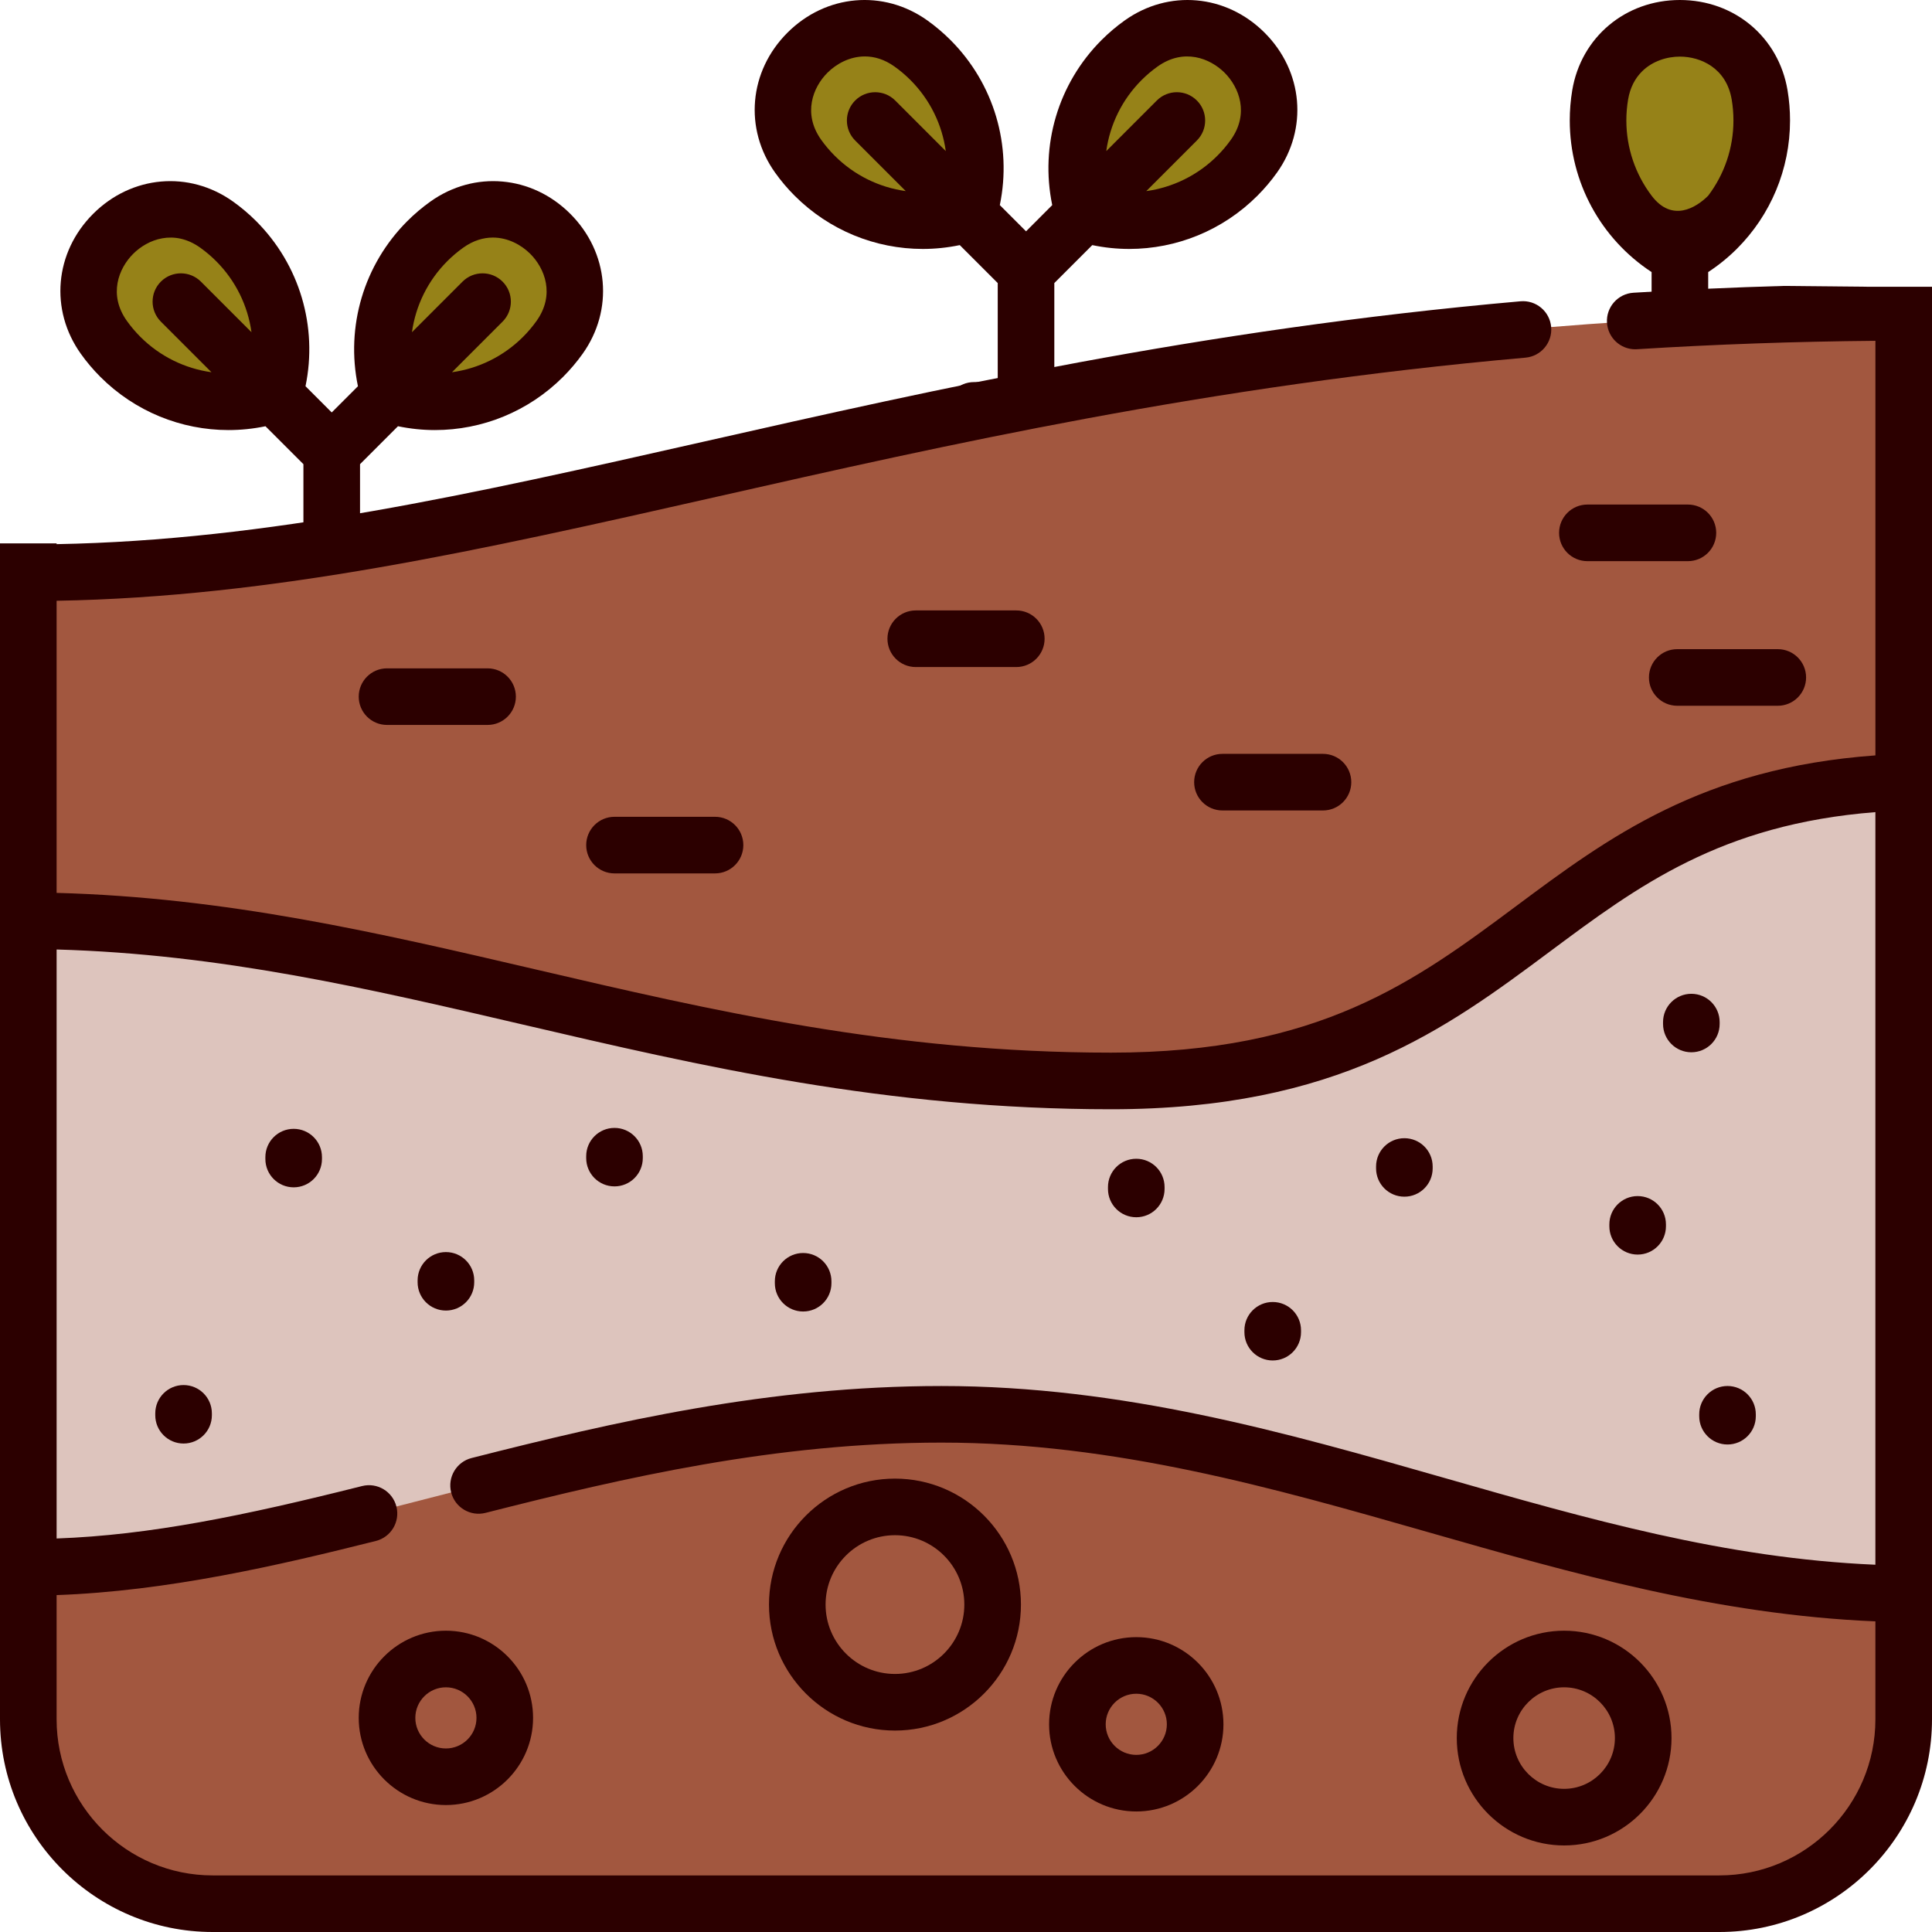
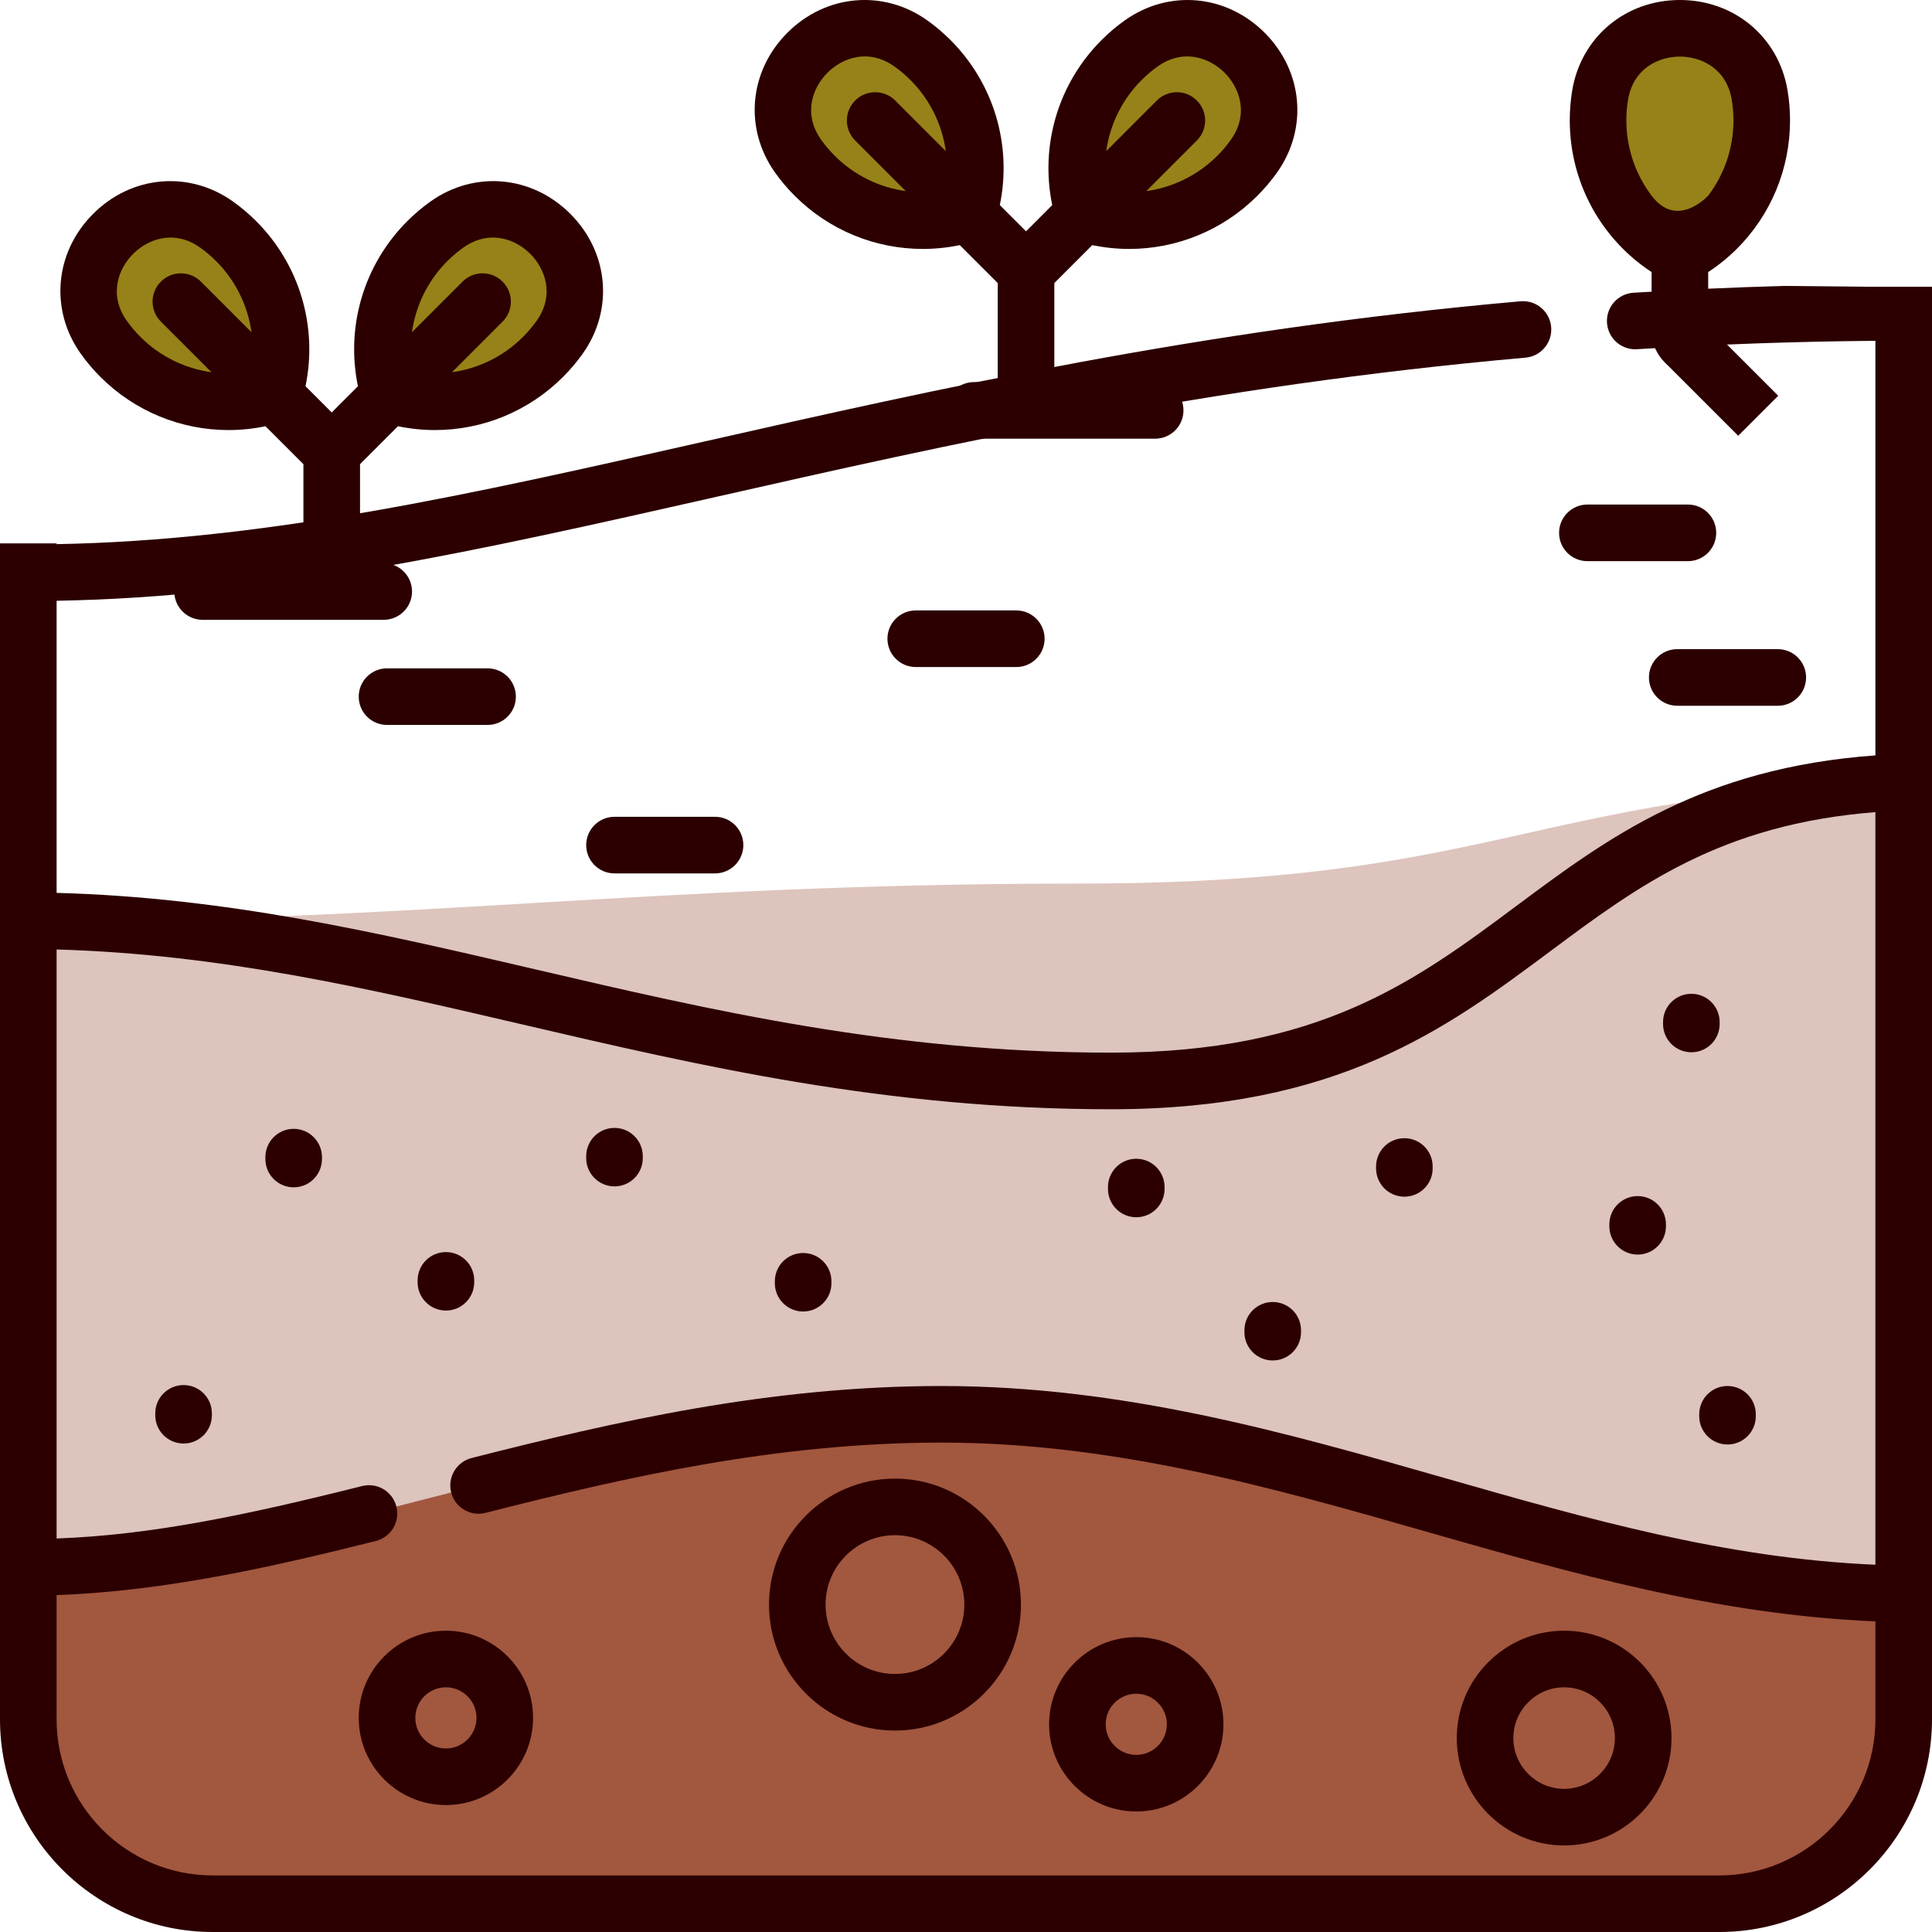
<svg xmlns="http://www.w3.org/2000/svg" width="123" height="123" viewBox="0 0 123 123" fill="none">
  <g clip-path="url(#clip0_1400_3217)">
    <path d="M121.198 49.796V101.47C99.733 101.167 79.127 95.934 56.978 95.934C34.52 95.934 19.61 99.784 1.802 99.784V58.612C25.52 58.773 41.463 56.253 68.593 56.253C95.295 56.253 97.059 50.656 121.198 49.796Z" fill="#DDC4BD" />
    <path d="M57.994 2.77C53.323 -0.56 47.484 5.279 50.815 9.95C51.125 10.385 51.476 10.801 51.867 11.191C54.515 13.84 58.308 14.644 61.653 13.609C62.689 10.263 61.884 6.471 59.236 3.822C58.845 3.431 58.429 3.081 57.994 2.77Z" fill="#968218" />
    <path d="M72.648 2.77C77.319 -0.56 83.158 5.279 79.828 9.95C79.517 10.385 79.166 10.8 78.776 11.191C76.127 13.84 72.335 14.644 68.989 13.608C67.954 10.263 68.758 6.47 71.407 3.822C71.797 3.432 72.213 3.081 72.648 2.77Z" fill="#968218" />
    <path d="M69.539 15.605C70.321 15.767 71.108 15.849 71.891 15.849C74.908 15.849 77.847 14.666 80.05 12.463C80.506 12.008 80.924 11.514 81.295 10.994C83.287 8.2 82.965 4.536 80.513 2.084C78.06 -0.369 74.396 -0.691 71.603 1.302C71.082 1.673 70.587 2.092 70.133 2.546C67.358 5.321 66.203 9.264 66.99 13.058L65.322 14.727L63.653 13.058C64.44 9.264 63.285 5.321 60.51 2.546C60.056 2.092 59.561 1.673 59.041 1.301C56.247 -0.691 52.583 -0.369 50.13 2.083C47.678 4.536 47.356 8.2 49.348 10.993C49.719 11.514 50.138 12.009 50.593 12.463C52.796 14.666 55.735 15.849 58.752 15.849C59.534 15.849 60.322 15.767 61.104 15.605L63.52 18.021V24.325H62.011C61.016 24.325 60.21 25.132 60.21 26.127C60.21 27.122 61.016 27.929 62.011 27.929H73.543C74.538 27.929 75.345 27.122 75.345 26.127C75.345 25.132 74.538 24.325 73.543 24.325H67.123V18.021L69.539 15.605ZM72.681 5.094C72.995 4.78 73.336 4.491 73.695 4.236C75.363 3.046 77.038 3.705 77.965 4.632C78.891 5.558 79.551 7.233 78.36 8.902C78.105 9.26 77.817 9.601 77.502 9.915C76.254 11.164 74.661 11.933 72.977 12.167L76.198 8.946C76.902 8.242 76.902 7.102 76.198 6.398C75.495 5.695 74.354 5.694 73.65 6.398L70.43 9.619C70.663 7.935 71.433 6.342 72.681 5.094ZM56.993 6.398C56.289 5.695 55.148 5.695 54.445 6.398C53.741 7.102 53.741 8.243 54.445 8.946L57.665 12.166C55.982 11.933 54.389 11.163 53.141 9.915C52.827 9.601 52.538 9.26 52.282 8.902C51.093 7.233 51.752 5.558 52.678 4.632C53.248 4.062 54.101 3.593 55.061 3.593C55.662 3.593 56.306 3.777 56.948 4.236C57.307 4.491 57.648 4.78 57.962 5.094C59.211 6.343 59.98 7.936 60.213 9.619L56.993 6.398Z" fill="#2C0000" />
    <path d="M28.446 14.302C33.117 10.971 38.956 16.81 35.625 21.481C35.315 21.916 34.964 22.332 34.574 22.722C31.925 25.371 28.133 26.175 24.787 25.14C23.752 21.794 24.556 18.002 27.204 15.353C27.595 14.963 28.011 14.612 28.446 14.302Z" fill="#968218" />
    <path d="M13.792 14.302C9.121 10.971 3.282 16.81 6.613 21.481C6.923 21.916 7.274 22.332 7.664 22.722C10.313 25.371 14.106 26.175 17.451 25.14C18.486 21.794 17.682 18.002 15.034 15.353C14.643 14.963 14.227 14.612 13.792 14.302Z" fill="#968218" />
    <path d="M16.901 27.137C16.12 27.299 15.332 27.38 14.549 27.38C11.533 27.38 8.593 26.197 6.39 23.995C5.935 23.539 5.516 23.045 5.146 22.525C3.154 19.732 3.475 16.068 5.928 13.615C8.38 11.162 12.044 10.841 14.838 12.833C15.359 13.204 15.853 13.623 16.308 14.078C19.082 16.852 20.237 20.796 19.45 24.589L21.119 26.258L22.788 24.589C22 20.796 23.156 16.852 25.93 14.078C26.385 13.623 26.879 13.204 27.4 12.833C30.194 10.841 33.858 11.162 36.31 13.615C38.763 16.067 39.084 19.731 37.092 22.525C36.721 23.045 36.302 23.54 35.848 23.994C33.645 26.197 30.706 27.38 27.689 27.38C26.906 27.38 26.118 27.298 25.337 27.136L22.921 29.552V35.857H24.429C25.424 35.857 26.231 36.663 26.231 37.658C26.231 38.654 25.424 39.46 24.429 39.46H12.898C11.902 39.46 11.096 38.654 11.096 37.658C11.096 36.663 11.902 35.857 12.898 35.857H19.317V29.552L16.901 27.137ZM13.759 16.625C13.445 16.311 13.105 16.023 12.746 15.767C11.077 14.577 9.402 15.236 8.476 16.163C7.549 17.09 6.889 18.764 8.08 20.433C8.335 20.791 8.624 21.132 8.939 21.447C10.187 22.695 11.78 23.465 13.463 23.698L10.242 20.477C9.539 19.774 9.539 18.633 10.242 17.929C10.946 17.226 12.086 17.226 12.79 17.929L16.011 21.15C15.777 19.467 15.008 17.874 13.759 16.625ZM29.448 17.929C30.152 17.226 31.292 17.226 31.996 17.929C32.7 18.633 32.7 19.774 31.996 20.477L28.775 23.698C30.458 23.464 32.051 22.695 33.3 21.446C33.614 21.132 33.902 20.792 34.158 20.433C35.348 18.764 34.688 17.09 33.762 16.163C33.192 15.593 32.34 15.124 31.38 15.124C30.779 15.124 30.135 15.309 29.492 15.767C29.133 16.023 28.792 16.312 28.478 16.626C27.23 17.874 26.461 19.467 26.227 21.15L29.448 17.929Z" fill="#2C0000" />
    <path d="M101.874 6.045C102.822 0.387 111.08 0.387 112.028 6.045C112.116 6.572 112.162 7.114 112.162 7.667C112.162 11.412 110.049 14.663 106.951 16.296C103.853 14.663 101.74 11.412 101.74 7.667C101.74 7.114 101.786 6.572 101.874 6.045Z" fill="#968218" />
    <path d="M105.148 19.682V17.322C101.909 15.196 99.938 11.591 99.938 7.667C99.938 7.024 99.991 6.379 100.096 5.748C100.663 2.364 103.481 0 106.95 0C110.418 0 113.236 2.364 113.803 5.747C113.909 6.378 113.963 7.024 113.962 7.667C113.962 10.782 112.72 13.697 110.587 15.83C110.034 16.383 109.419 16.883 108.752 17.321L108.751 20.737L113.21 25.195C121.768 16.637 93.81 44.595 110.662 27.743L106.204 23.285C104.943 22.163 105.105 20.967 105.148 19.682ZM108.752 12.458C109.777 11.103 110.359 9.432 110.359 7.667C110.359 7.223 110.322 6.778 110.249 6.343C109.911 4.321 108.26 3.604 106.95 3.604C106.144 3.604 105.21 3.875 104.531 4.554C104.106 4.979 103.781 5.564 103.651 6.343C103.578 6.778 103.541 7.223 103.541 7.667C103.541 9.432 104.124 11.103 105.148 12.458C106.452 14.181 107.984 13.226 108.752 12.458Z" fill="#2C0000" />
-     <path d="M121.198 19.885V49.796C97.059 50.657 97.444 68.818 70.742 68.818C43.612 68.818 25.52 58.774 1.802 58.613V36.463C34.704 36.463 64.385 20.029 121.198 19.885Z" fill="#A2573F" />
    <path d="M101.06 35.726H107.461C108.456 35.726 109.262 34.919 109.262 33.924C109.262 32.929 108.456 32.122 107.461 32.122H101.06C100.065 32.122 99.258 32.929 99.258 33.924C99.258 34.919 100.065 35.726 101.06 35.726Z" fill="#2C0000" />
    <path d="M64.702 38.863H58.301C57.306 38.863 56.499 39.67 56.499 40.665C56.499 41.66 57.306 42.467 58.301 42.467H64.702C65.697 42.467 66.504 41.66 66.504 40.665C66.504 39.67 65.697 38.863 64.702 38.863Z" fill="#2C0000" />
    <path d="M104.979 43.13C104.979 44.125 105.786 44.932 106.781 44.932H113.182C114.177 44.932 114.984 44.125 114.984 43.13C114.984 42.135 114.177 41.328 113.182 41.328H106.781C105.786 41.328 104.979 42.135 104.979 43.13Z" fill="#2C0000" />
    <path d="M31.041 42.55H24.64C23.645 42.55 22.838 43.357 22.838 44.352C22.838 45.347 23.645 46.153 24.64 46.153H31.041C32.036 46.153 32.843 45.347 32.843 44.352C32.843 43.357 32.036 42.55 31.041 42.55Z" fill="#2C0000" />
-     <path d="M84.227 47.994H77.827C76.831 47.994 76.025 48.801 76.025 49.796C76.025 50.791 76.831 51.598 77.827 51.598H84.227C85.223 51.598 86.029 50.791 86.029 49.796C86.029 48.801 85.222 47.994 84.227 47.994Z" fill="#2C0000" />
    <path d="M45.522 52.001H39.122C38.126 52.001 37.32 52.808 37.32 53.803C37.32 54.798 38.126 55.605 39.122 55.605H45.522C46.517 55.605 47.324 54.798 47.324 53.803C47.324 52.808 46.517 52.001 45.522 52.001Z" fill="#2C0000" />
    <path d="M107.679 66.993C108.675 66.993 109.481 66.186 109.481 65.191V65.071C109.481 64.076 108.675 63.27 107.679 63.27C106.684 63.27 105.877 64.076 105.877 65.071V65.191C105.877 66.186 106.684 66.993 107.679 66.993Z" fill="#2C0000" />
    <path d="M39.122 75.531C40.117 75.531 40.923 74.724 40.923 73.73V73.609C40.923 72.614 40.117 71.808 39.122 71.808C38.126 71.808 37.32 72.614 37.32 73.609V73.73C37.32 74.724 38.126 75.531 39.122 75.531Z" fill="#2C0000" />
    <path d="M18.697 71.867C17.701 71.867 16.895 72.674 16.895 73.669V73.789C16.895 74.784 17.701 75.591 18.697 75.591C19.692 75.591 20.498 74.784 20.498 73.789V73.669C20.498 72.674 19.692 71.867 18.697 71.867Z" fill="#2C0000" />
    <path d="M89.409 76.186C90.404 76.186 91.21 75.38 91.21 74.385V74.265C91.21 73.27 90.404 72.463 89.409 72.463C88.413 72.463 87.607 73.27 87.607 74.265V74.385C87.607 75.38 88.413 76.186 89.409 76.186Z" fill="#2C0000" />
    <path d="M72.34 77.496C73.336 77.496 74.142 76.689 74.142 75.694V75.574C74.142 74.579 73.336 73.772 72.34 73.772C71.345 73.772 70.539 74.579 70.539 75.574V75.694C70.539 76.69 71.345 77.496 72.34 77.496Z" fill="#2C0000" />
    <path d="M104.261 79.872C105.256 79.872 106.062 79.065 106.062 78.07V77.95C106.062 76.955 105.256 76.148 104.261 76.148C103.265 76.148 102.459 76.955 102.459 77.95V78.07C102.459 79.065 103.266 79.872 104.261 79.872Z" fill="#2C0000" />
    <path d="M28.389 83.436C29.384 83.436 30.191 82.63 30.191 81.635V81.515C30.191 80.519 29.384 79.713 28.389 79.713C27.394 79.713 26.587 80.519 26.587 81.515V81.635C26.587 82.63 27.394 83.436 28.389 83.436Z" fill="#2C0000" />
    <path d="M51.131 83.496C52.127 83.496 52.933 82.689 52.933 81.694V81.574C52.933 80.579 52.127 79.772 51.131 79.772C50.136 79.772 49.33 80.579 49.33 81.574V81.694C49.33 82.689 50.136 83.496 51.131 83.496Z" fill="#2C0000" />
    <path d="M81.027 86.614C82.022 86.614 82.829 85.808 82.829 84.812V84.692C82.829 83.697 82.022 82.891 81.027 82.891C80.031 82.891 79.225 83.697 79.225 84.692V84.812C79.225 85.808 80.032 86.614 81.027 86.614Z" fill="#2C0000" />
    <path d="M11.687 88.179C10.692 88.179 9.885 88.986 9.885 89.981V90.101C9.885 91.096 10.692 91.902 11.687 91.902C12.682 91.902 13.489 91.096 13.489 90.101V89.981C13.489 88.986 12.682 88.179 11.687 88.179Z" fill="#2C0000" />
    <path d="M108.18 90.041V90.161C108.18 91.156 108.986 91.963 109.981 91.963C110.977 91.963 111.783 91.156 111.783 90.161V90.041C111.783 89.046 110.977 88.239 109.981 88.239C108.986 88.239 108.18 89.046 108.18 90.041Z" fill="#2C0000" />
    <path d="M121.198 101.471V109.464C121.198 115.946 115.944 121.2 109.463 121.2H13.537C7.056 121.2 1.802 115.946 1.802 109.464V99.785C19.61 99.785 37.484 90.041 59.941 90.041C82.091 90.041 99.733 101.169 121.198 101.471Z" fill="#A2573F" />
    <path d="M56.978 108.374C60.412 108.374 63.196 105.59 63.196 102.155C63.196 98.721 60.412 95.936 56.978 95.936C53.543 95.936 50.759 98.721 50.759 102.155C50.759 105.59 53.543 108.374 56.978 108.374Z" fill="#A2573F" />
    <path d="M28.388 113.116C30.458 113.116 32.136 111.438 32.136 109.368C32.136 107.298 30.458 105.62 28.388 105.62C26.318 105.62 24.64 107.298 24.64 109.368C24.64 111.438 26.318 113.116 28.388 113.116Z" fill="#A2573F" />
    <path d="M99.58 115.688C102.36 115.688 104.614 113.434 104.614 110.654C104.614 107.874 102.36 105.62 99.58 105.62C96.8 105.62 94.546 107.874 94.546 110.654C94.546 113.434 96.8 115.688 99.58 115.688Z" fill="#A2573F" />
    <path d="M72.341 113.526C74.411 113.526 76.089 111.848 76.089 109.778C76.089 107.707 74.411 106.029 72.341 106.029C70.27 106.029 68.592 107.707 68.592 109.778C68.592 111.848 70.27 113.526 72.341 113.526Z" fill="#A2573F" />
    <path fill-rule="evenodd" clip-rule="evenodd" d="M3.604 34.594H0V109.462C0 116.927 6.073 123 13.538 123H109.462C116.927 123 123 116.927 123 109.462V18.258H119.156L113.541 18.203C110.337 18.295 107.145 18.44 103.994 18.637C103.001 18.699 102.246 19.554 102.308 20.547C102.368 21.502 103.161 22.237 104.105 22.237C104.143 22.237 104.181 22.235 104.219 22.233C109.212 21.921 114.309 21.742 119.397 21.698V48.092C108.345 48.89 102.356 53.344 96.558 57.662C90.098 62.472 83.996 67.016 70.742 67.016C56.831 67.016 45.261 64.319 34.071 61.711L34.068 61.71C23.985 59.36 14.431 57.137 3.604 56.845V38.248C17.403 38.006 30.538 35.038 45.647 31.622C60.281 28.312 76.867 24.562 97.118 22.77C98.11 22.683 98.842 21.808 98.754 20.817C98.667 19.825 97.791 19.093 96.801 19.181C76.31 20.993 59.598 24.772 44.853 28.106C29.965 31.473 17.017 34.399 3.604 34.643V34.594ZM13.538 119.397H109.462C114.94 119.397 119.396 114.94 119.396 109.463V103.223C109.326 102.807 99.986 100.137 90.938 97.549C81.131 94.744 70.99 91.843 59.941 91.843C49.39 91.843 39.816 94.053 30.913 96.316C29.949 96.561 28.968 95.979 28.723 95.014C28.478 94.049 29.061 93.069 30.025 92.824C39.149 90.504 48.974 88.24 59.941 88.24C71.495 88.24 81.883 91.211 91.928 94.084C101.127 96.715 109.847 99.209 119.396 99.618V51.704C109.56 52.475 104.279 56.405 98.71 60.552C92.063 65.502 85.19 70.62 70.742 70.62C56.414 70.62 44.638 67.875 33.25 65.22C23.386 62.92 14.036 60.744 3.604 60.449V97.947C9.527 97.735 15.531 96.501 23.051 94.609C24.016 94.366 24.995 94.952 25.238 95.917C25.48 96.883 24.895 97.861 23.93 98.104C17.755 99.657 10.657 101.301 3.604 101.551V109.462C3.604 114.94 8.06 119.397 13.538 119.397Z" fill="#2C0000" />
    <path d="M28.388 103.818C25.328 103.818 22.838 106.308 22.838 109.368C22.838 112.429 25.328 114.918 28.388 114.918C31.449 114.918 33.938 112.428 33.938 109.368C33.938 106.308 31.449 103.818 28.388 103.818ZM28.388 111.315C27.315 111.315 26.442 110.442 26.442 109.368C26.442 108.295 27.315 107.422 28.388 107.422C29.462 107.422 30.335 108.295 30.335 109.368C30.335 110.442 29.462 111.315 28.388 111.315Z" fill="#2C0000" />
    <path d="M56.978 94.135C52.555 94.135 48.957 97.733 48.957 102.155C48.957 106.578 52.555 110.176 56.978 110.176C61.4 110.176 64.998 106.578 64.998 102.155C64.998 97.733 61.4 94.135 56.978 94.135ZM56.978 106.572C54.542 106.572 52.56 104.59 52.56 102.155C52.56 99.719 54.542 97.738 56.978 97.738C59.413 97.738 61.394 99.719 61.394 102.155C61.394 104.59 59.413 106.572 56.978 106.572Z" fill="#2C0000" />
    <path d="M99.58 103.818C95.811 103.818 92.745 106.885 92.745 110.654C92.745 114.423 95.811 117.49 99.58 117.49C103.349 117.49 106.416 114.423 106.416 110.654C106.416 106.885 103.349 103.818 99.58 103.818ZM99.58 113.886C97.798 113.886 96.348 112.436 96.348 110.654C96.348 108.872 97.798 107.422 99.58 107.422C101.363 107.422 102.812 108.872 102.812 110.654C102.812 112.436 101.363 113.886 99.58 113.886Z" fill="#2C0000" />
    <path d="M72.341 104.228C69.28 104.228 66.79 106.717 66.79 109.778C66.79 112.838 69.28 115.327 72.341 115.327C75.401 115.327 77.89 112.838 77.89 109.778C77.89 106.717 75.4 104.228 72.341 104.228ZM72.341 111.724C71.267 111.724 70.394 110.851 70.394 109.777C70.394 108.704 71.267 107.831 72.341 107.831C73.414 107.831 74.287 108.704 74.287 109.777C74.287 110.85 73.414 111.724 72.341 111.724Z" fill="#2C0000" />
  </g>
  <defs>
    <clipPath id="clip0_1400_3217">
      <rect width="123" height="123" fill="white" />
    </clipPath>
  </defs>
</svg>